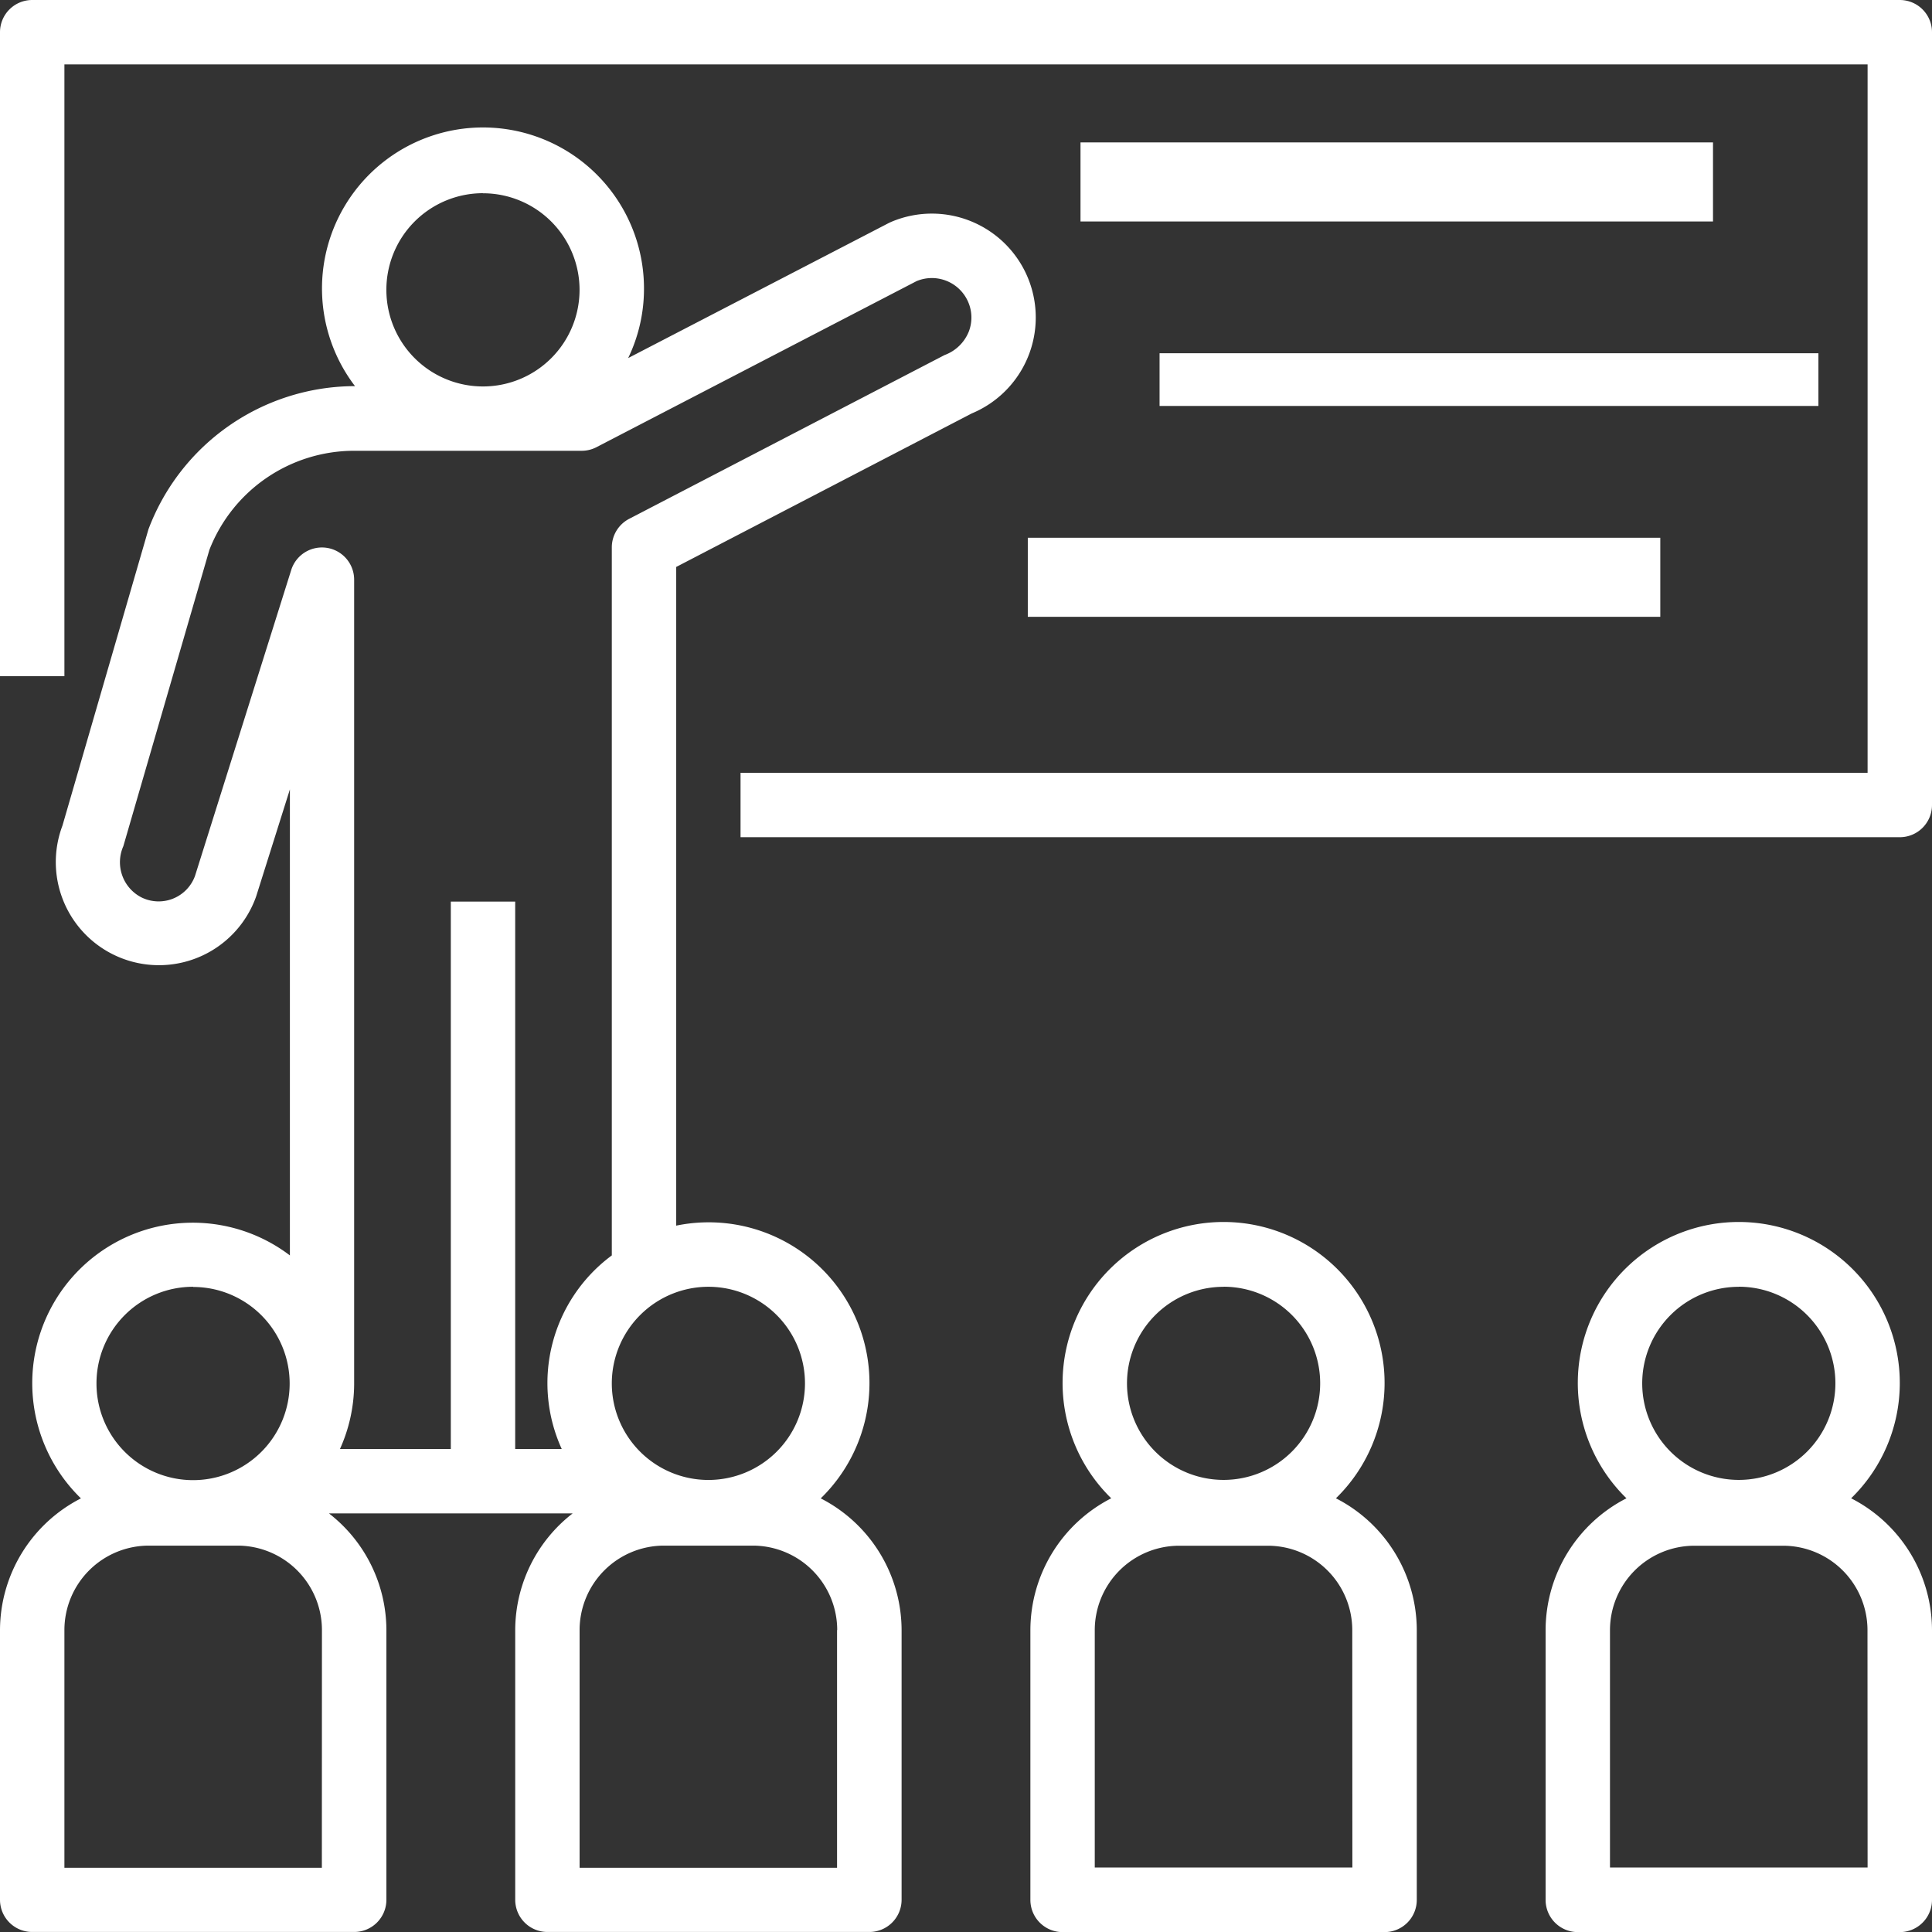
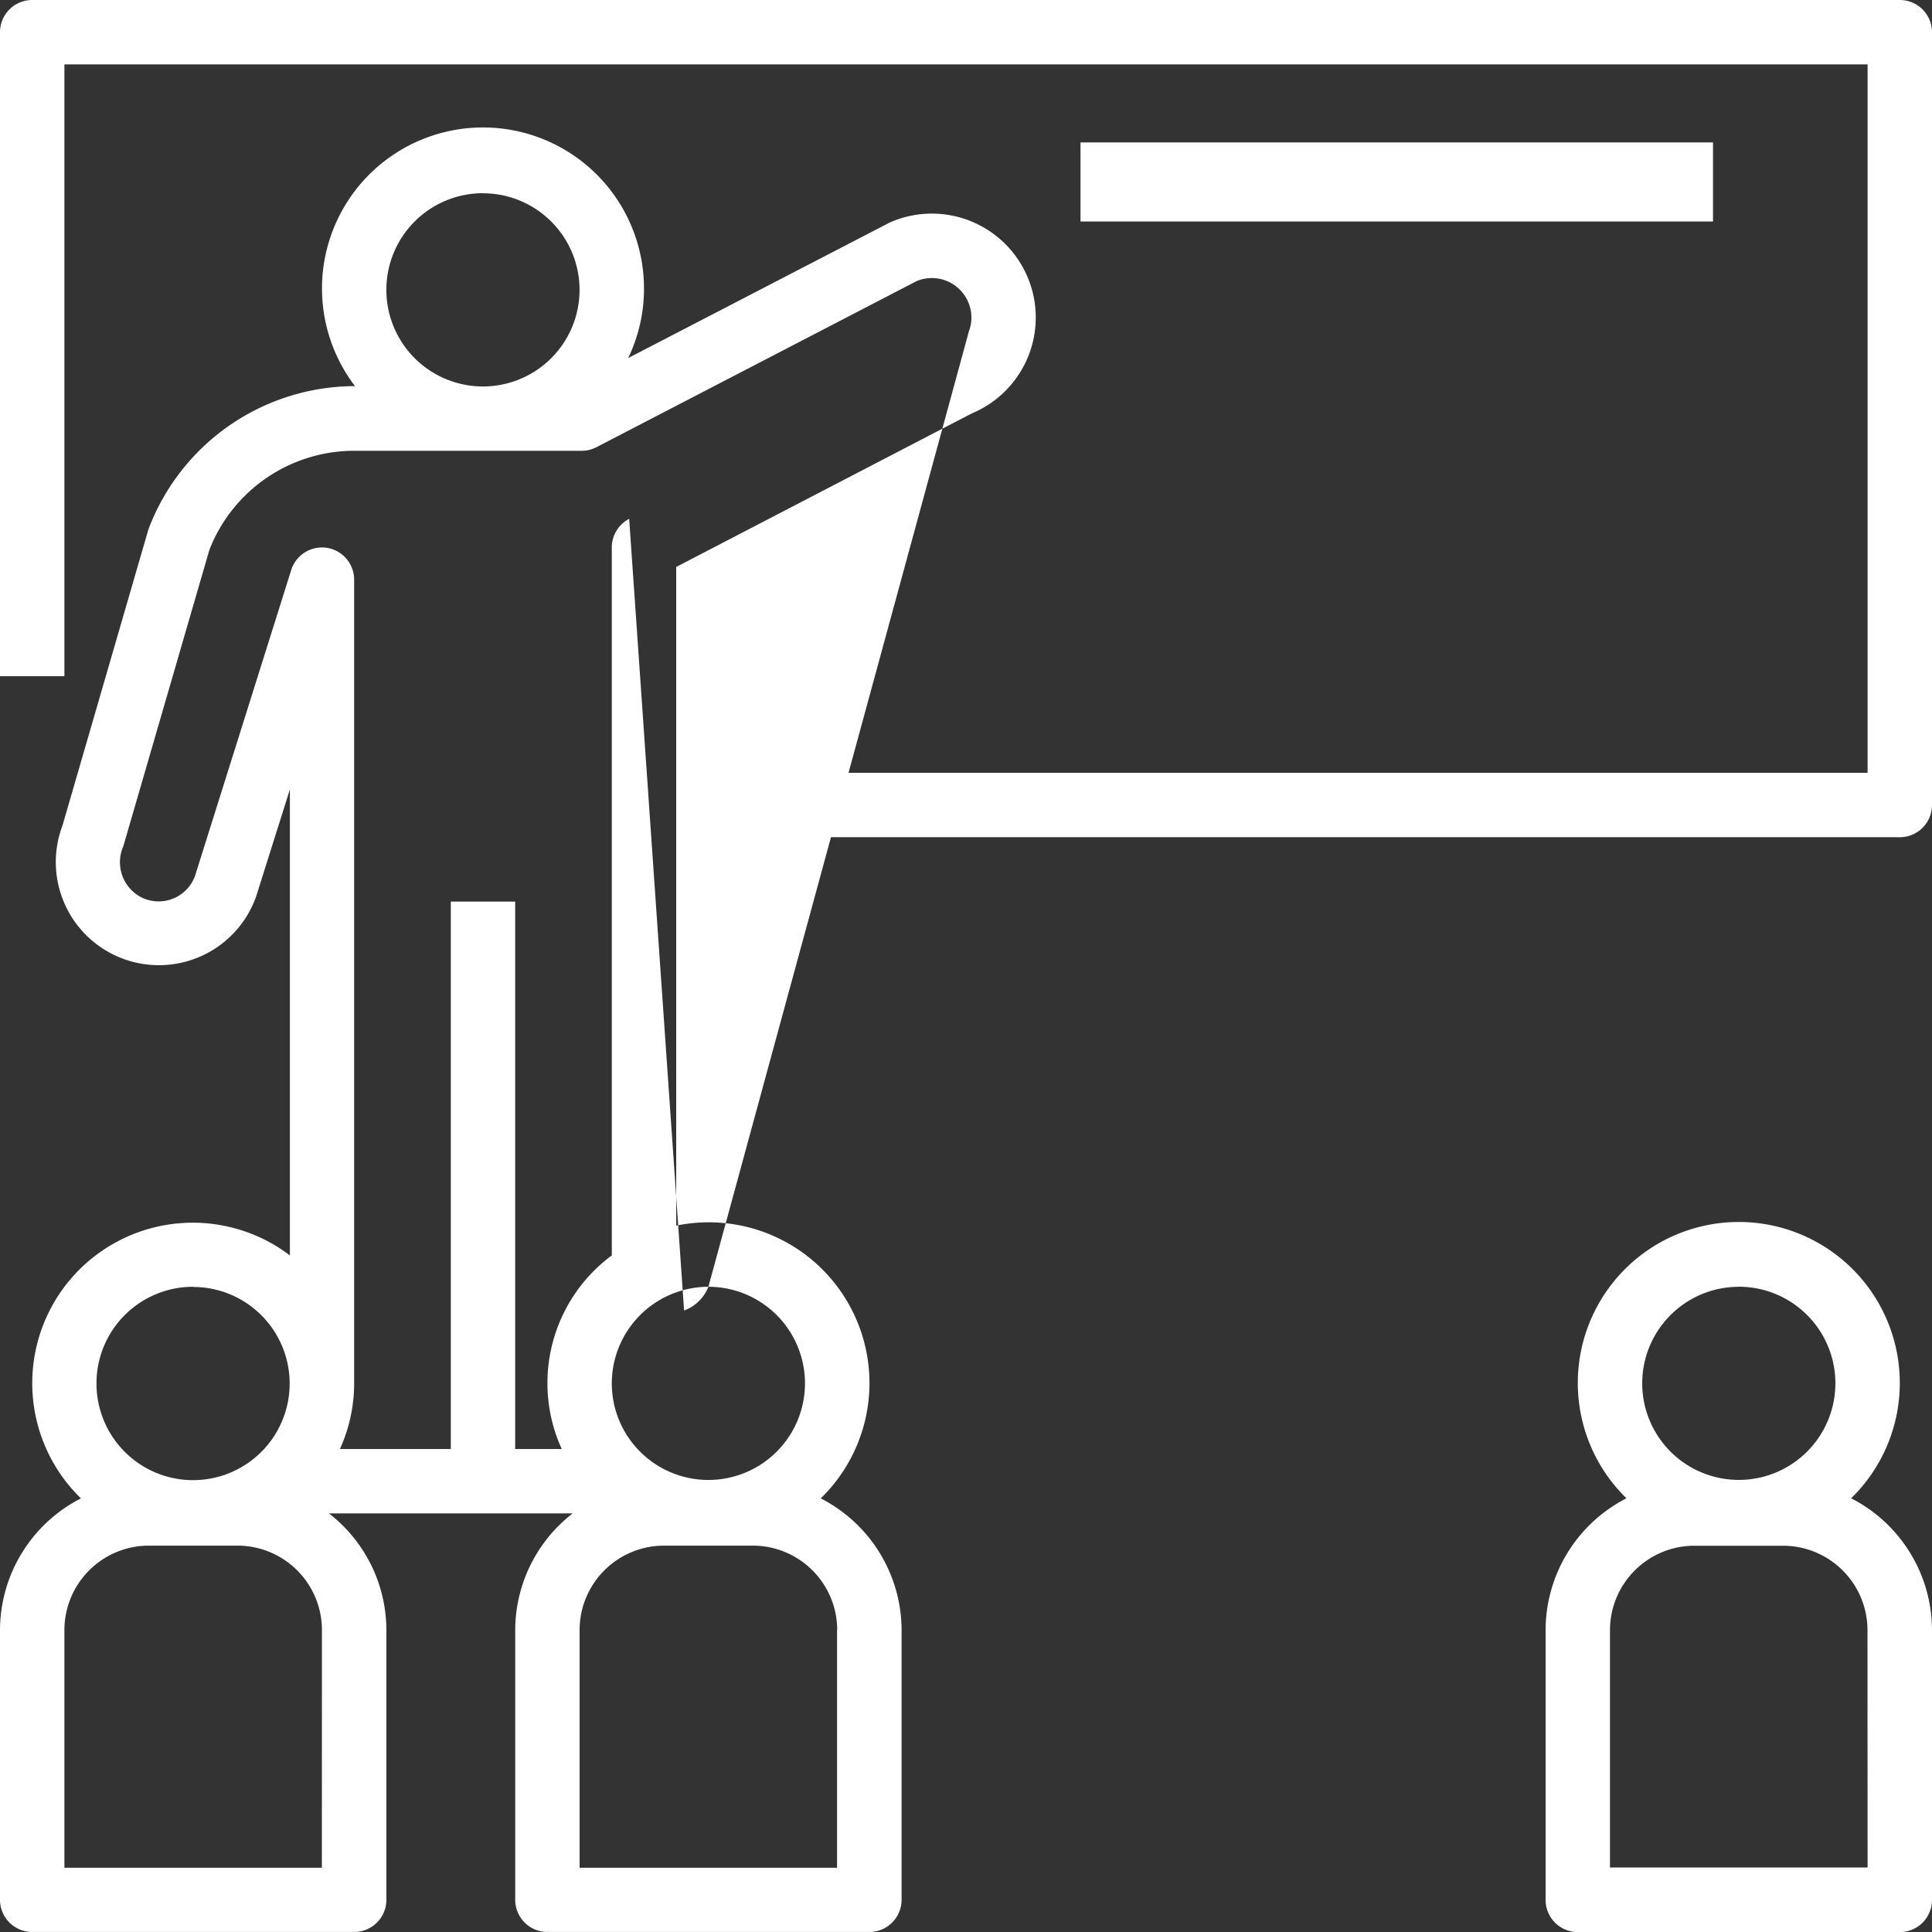
<svg xmlns="http://www.w3.org/2000/svg" id="education" width="73.31" height="73.31" viewBox="0 0 73.31 73.31">
  <rect x="0" y="0" width="73.31" height="73.31" fill="#333333" stroke="none" />
  <g id="Group_97" data-name="Group 97" transform="translate(0 0)">
    <g id="Group_96" data-name="Group 96" transform="translate(0 0)">
      <path id="Path_66" data-name="Path 66" d="M72.088,0H1.222A1.222,1.222,0,0,0,0,1.221H0V25.658H2.444V2.444H70.866v26.88H28.1v2.444H72.088a1.222,1.222,0,0,0,1.222-1.221h0V1.222A1.222,1.222,0,0,0,72.088,0Z" transform="translate(0 0)" fill="#fff" />
    </g>
  </g>
  <g id="Group_99" data-name="Group 99" transform="translate(40.781 5.8)">
    <g id="Group_98" data-name="Group 98" transform="translate(0 0)">
      <rect id="Rectangle_29" data-name="Rectangle 29" width="24" height="3" transform="translate(0.219 -0.396)" fill="#fff" />
    </g>
  </g>
  <g id="Group_101" data-name="Group 101" transform="translate(44.001 13.312)">
    <g id="Group_100" data-name="Group 100" transform="translate(0 0)">
-       <rect id="Rectangle_30" data-name="Rectangle 30" width="25" height="2" transform="translate(-0.001 0.092)" fill="#fff" />
-     </g>
+       </g>
  </g>
  <g id="Group_103" data-name="Group 103" transform="translate(38.635 20.825)">
    <g id="Group_102" data-name="Group 102" transform="translate(0 0)">
-       <rect id="Rectangle_31" data-name="Rectangle 31" width="24" height="3" transform="translate(0.365 -0.42)" fill="#fff" />
-     </g>
+       </g>
  </g>
  <g id="Group_105" data-name="Group 105" transform="translate(0 4.887)">
    <g id="Group_104" data-name="Group 104" transform="translate(0)">
-       <path id="Path_67" data-name="Path 67" d="M39,37.647a3.943,3.943,0,0,0-5.155-2.126l-.1.044L23.836,40.7a6.042,6.042,0,0,0,.6-2.6,6.109,6.109,0,1,0-10.965,3.665h-.051A8.384,8.384,0,0,0,5.632,47.2L2.37,58.441a3.913,3.913,0,1,0,7.348,2.692L11,57.067V74.75a6.091,6.091,0,0,0-7.929,9.219A5.629,5.629,0,0,0,0,88.962V99.2a1.222,1.222,0,0,0,1.221,1.222H13.44A1.222,1.222,0,0,0,14.662,99.2h0V88.962a5.616,5.616,0,0,0-2.18-4.423H21.73a5.615,5.615,0,0,0-2.18,4.423V99.2a1.222,1.222,0,0,0,1.221,1.222H32.989A1.222,1.222,0,0,0,34.211,99.2h0V88.962a5.629,5.629,0,0,0-3.068-4.993A6.1,6.1,0,0,0,25.659,73.62V48.626L36.875,42.8A3.943,3.943,0,0,0,39,37.647Zm-20.674-3.2a3.665,3.665,0,1,1-3.665,3.665A3.665,3.665,0,0,1,18.327,34.444Zm-11,41.5a3.665,3.665,0,1,1-3.665,3.665A3.665,3.665,0,0,1,7.331,75.94Zm4.887,22.038H2.444V88.962a3.206,3.206,0,0,1,3.2-3.2H9.016a3.206,3.206,0,0,1,3.2,3.2Zm19.549-9.017v9.017H21.993V88.962a3.206,3.206,0,0,1,3.2-3.2h3.371A3.206,3.206,0,0,1,31.768,88.962ZM26.88,75.94a3.665,3.665,0,1,1-3.665,3.665A3.669,3.669,0,0,1,26.88,75.94Zm9.885-36.255a1.571,1.571,0,0,1-.922.9L23.874,46.8a1.222,1.222,0,0,0-.659,1.085V74.75a6.027,6.027,0,0,0-1.9,7.345H19.549V61.324H17.106V82.095H12.9a6.053,6.053,0,0,0,.538-2.444h0V49.106a1.222,1.222,0,0,0-2.387-.366L7.4,60.349a1.469,1.469,0,0,1-2.038.813,1.5,1.5,0,0,1-.682-1.94L7.945,47.979a5.9,5.9,0,0,1,5.475-3.761h8.651a1.217,1.217,0,0,0,.563-.137l12.144-6.3a1.5,1.5,0,0,1,1.923.712A1.486,1.486,0,0,1,36.765,39.685Z" transform="translate(0 -32)" fill="#fff" />
+       <path id="Path_67" data-name="Path 67" d="M39,37.647a3.943,3.943,0,0,0-5.155-2.126l-.1.044L23.836,40.7a6.042,6.042,0,0,0,.6-2.6,6.109,6.109,0,1,0-10.965,3.665h-.051A8.384,8.384,0,0,0,5.632,47.2L2.37,58.441a3.913,3.913,0,1,0,7.348,2.692L11,57.067V74.75a6.091,6.091,0,0,0-7.929,9.219A5.629,5.629,0,0,0,0,88.962V99.2a1.222,1.222,0,0,0,1.221,1.222H13.44A1.222,1.222,0,0,0,14.662,99.2h0V88.962a5.616,5.616,0,0,0-2.18-4.423H21.73a5.615,5.615,0,0,0-2.18,4.423V99.2a1.222,1.222,0,0,0,1.221,1.222H32.989A1.222,1.222,0,0,0,34.211,99.2h0V88.962a5.629,5.629,0,0,0-3.068-4.993A6.1,6.1,0,0,0,25.659,73.62V48.626L36.875,42.8A3.943,3.943,0,0,0,39,37.647Zm-20.674-3.2a3.665,3.665,0,1,1-3.665,3.665A3.665,3.665,0,0,1,18.327,34.444Zm-11,41.5a3.665,3.665,0,1,1-3.665,3.665A3.665,3.665,0,0,1,7.331,75.94Zm4.887,22.038H2.444V88.962a3.206,3.206,0,0,1,3.2-3.2H9.016a3.206,3.206,0,0,1,3.2,3.2Zm19.549-9.017v9.017H21.993V88.962a3.206,3.206,0,0,1,3.2-3.2h3.371A3.206,3.206,0,0,1,31.768,88.962ZM26.88,75.94a3.665,3.665,0,1,1-3.665,3.665A3.669,3.669,0,0,1,26.88,75.94Za1.571,1.571,0,0,1-.922.9L23.874,46.8a1.222,1.222,0,0,0-.659,1.085V74.75a6.027,6.027,0,0,0-1.9,7.345H19.549V61.324H17.106V82.095H12.9a6.053,6.053,0,0,0,.538-2.444h0V49.106a1.222,1.222,0,0,0-2.387-.366L7.4,60.349a1.469,1.469,0,0,1-2.038.813,1.5,1.5,0,0,1-.682-1.94L7.945,47.979a5.9,5.9,0,0,1,5.475-3.761h8.651a1.217,1.217,0,0,0,.563-.137l12.144-6.3a1.5,1.5,0,0,1,1.923.712A1.486,1.486,0,0,1,36.765,39.685Z" transform="translate(0 -32)" fill="#fff" />
    </g>
  </g>
  <g id="Group_107" data-name="Group 107" transform="translate(39.098 46.371)">
    <g id="Group_106" data-name="Group 106">
-       <path id="Path_68" data-name="Path 68" d="M267.594,314.1a6.109,6.109,0,1,0-8.639-.113q.056.057.113.113A5.629,5.629,0,0,0,256,319.1v10.239a1.222,1.222,0,0,0,1.221,1.222H269.44a1.222,1.222,0,0,0,1.222-1.221h0V319.1A5.629,5.629,0,0,0,267.594,314.1Zm-4.263-8.028a3.665,3.665,0,1,1-3.665,3.665A3.665,3.665,0,0,1,263.331,306.075Zm4.887,22.038h-9.775V319.1a3.206,3.206,0,0,1,3.2-3.2h3.371a3.206,3.206,0,0,1,3.2,3.2Z" transform="translate(-256 -303.618)" fill="#fff" />
-     </g>
+       </g>
  </g>
  <g id="Group_109" data-name="Group 109" transform="translate(58.648 46.371)">
    <g id="Group_108" data-name="Group 108">
      <path id="Path_69" data-name="Path 69" d="M395.594,314.1a6.109,6.109,0,1,0-8.639-.113q.056.057.113.113A5.629,5.629,0,0,0,384,319.1v10.239a1.222,1.222,0,0,0,1.221,1.222H397.44a1.222,1.222,0,0,0,1.222-1.221h0V319.1A5.629,5.629,0,0,0,395.594,314.1Zm-4.263-8.028a3.665,3.665,0,1,1-3.665,3.665A3.665,3.665,0,0,1,391.331,306.075Zm4.887,22.038h-9.775V319.1a3.206,3.206,0,0,1,3.2-3.2h3.371a3.206,3.206,0,0,1,3.2,3.2Z" transform="translate(-384 -303.618)" fill="#fff" />
    </g>
  </g>
</svg>